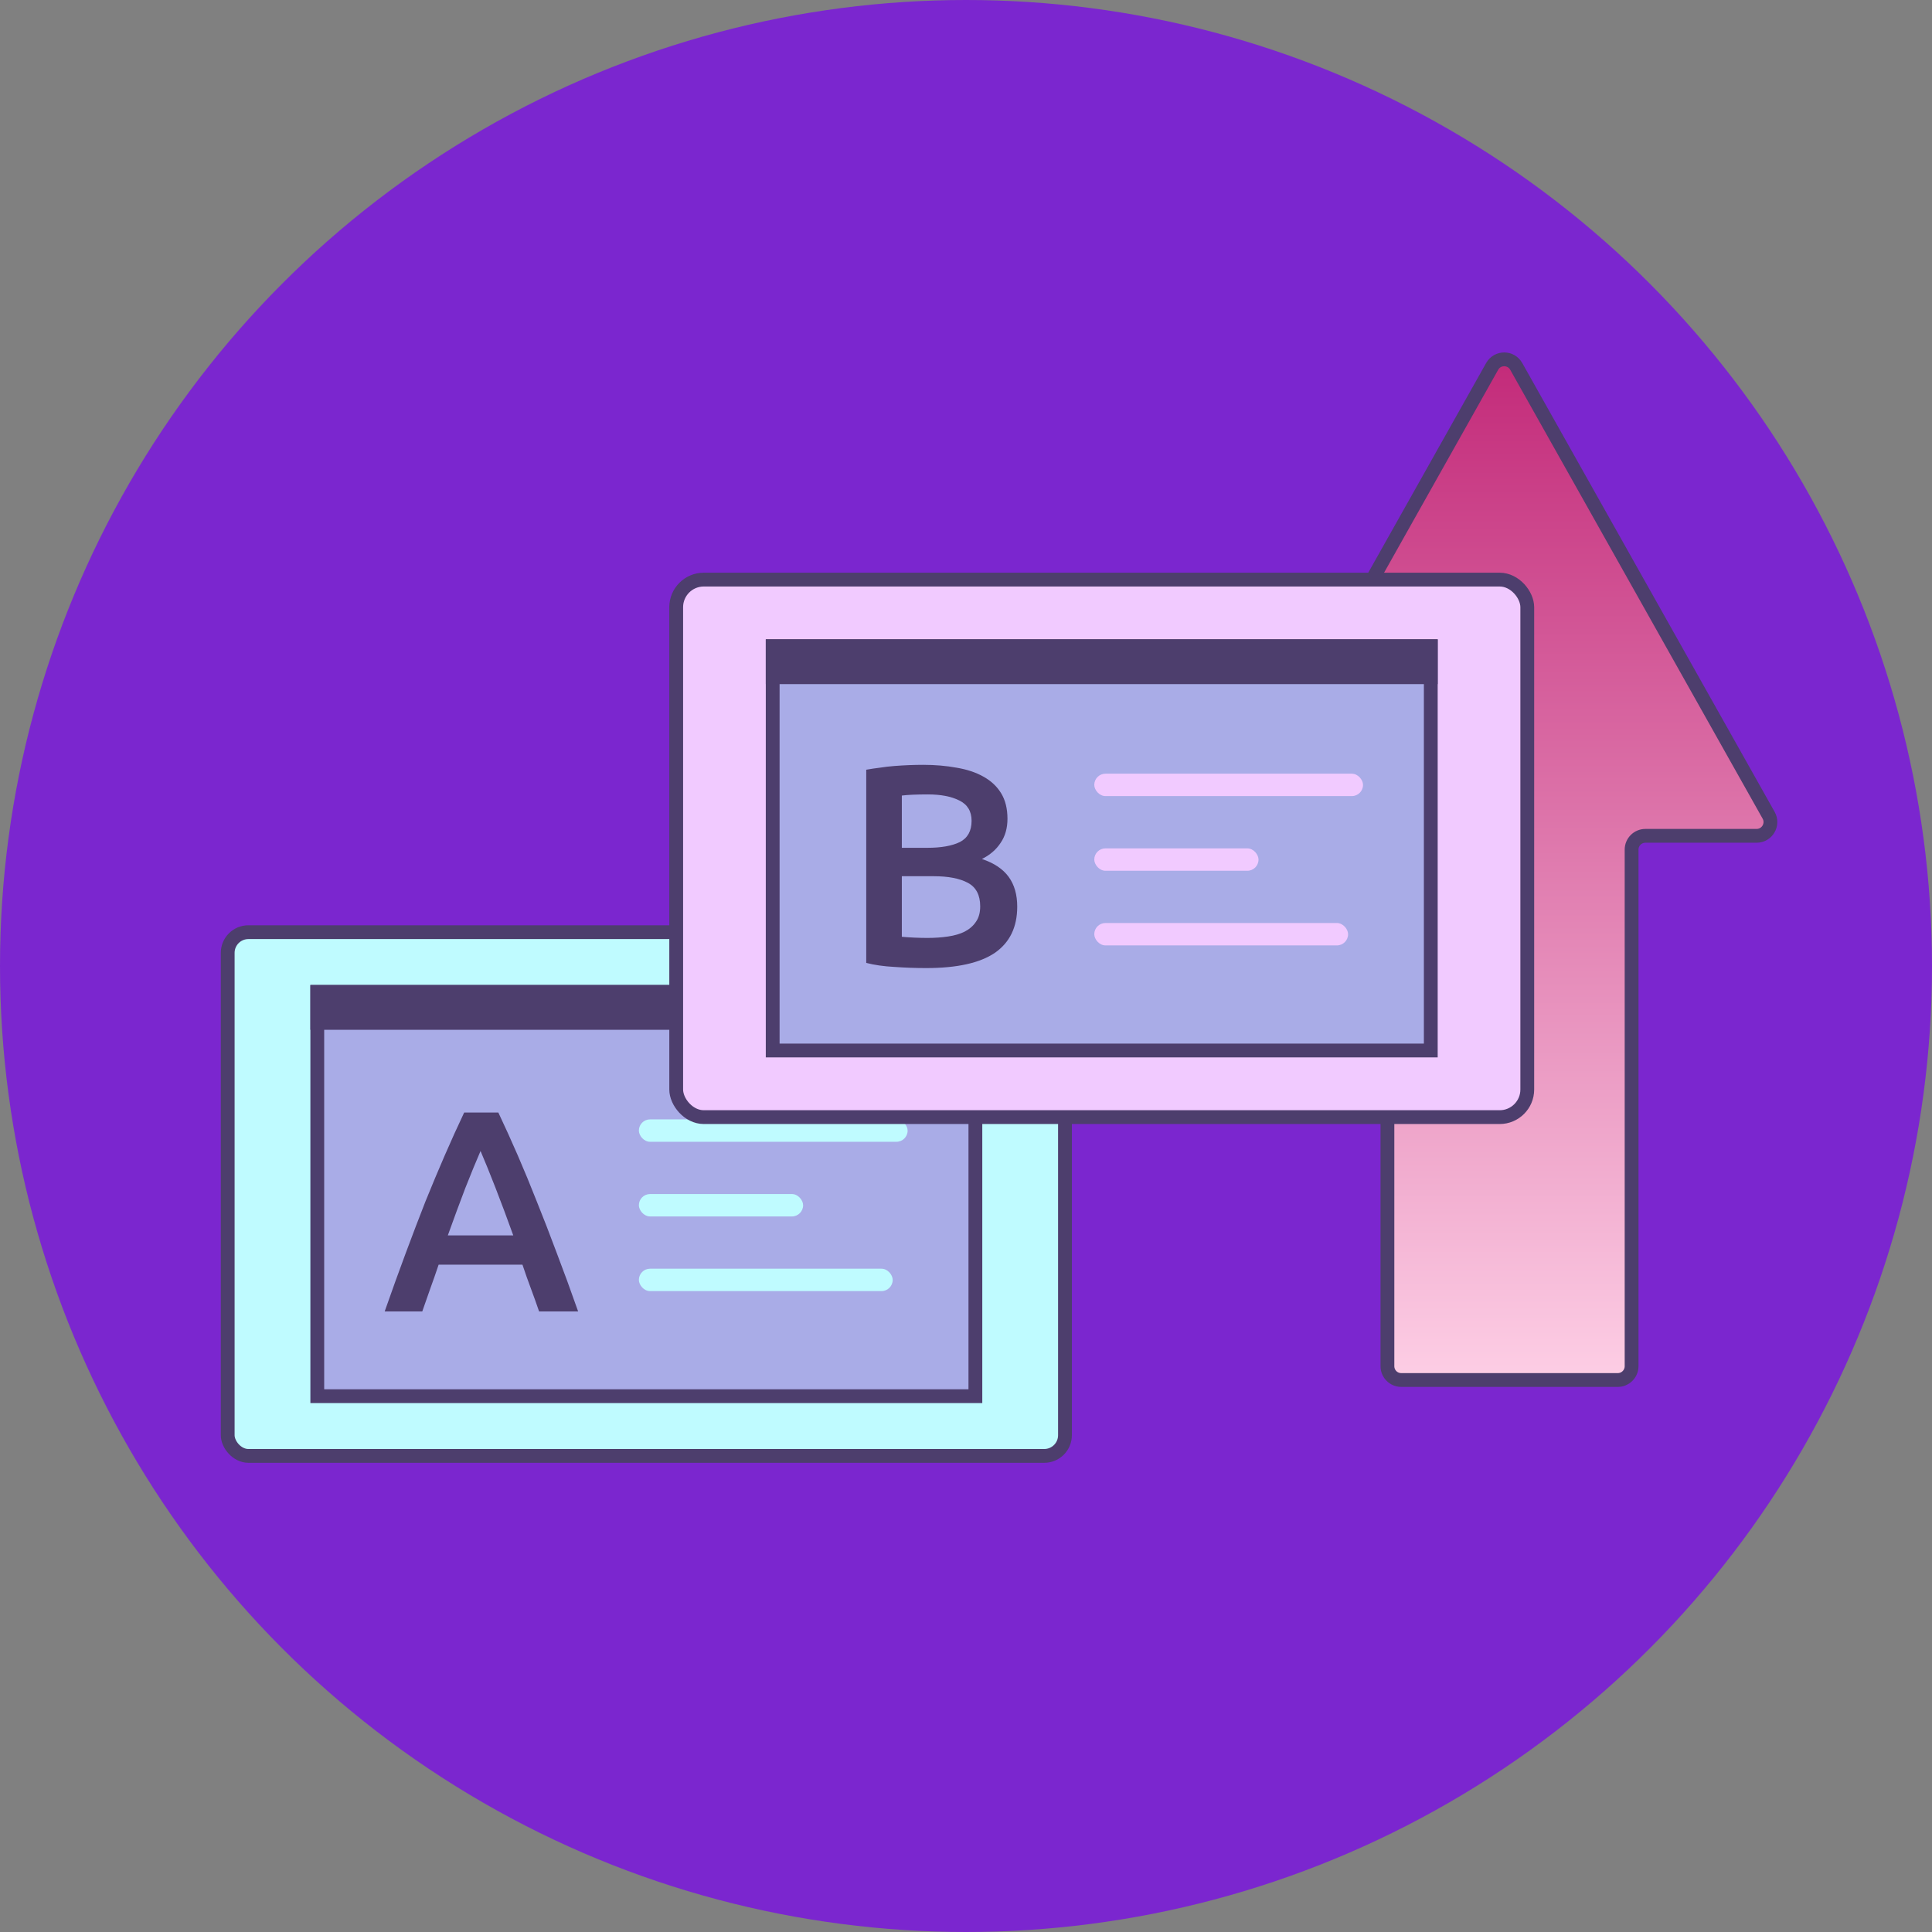
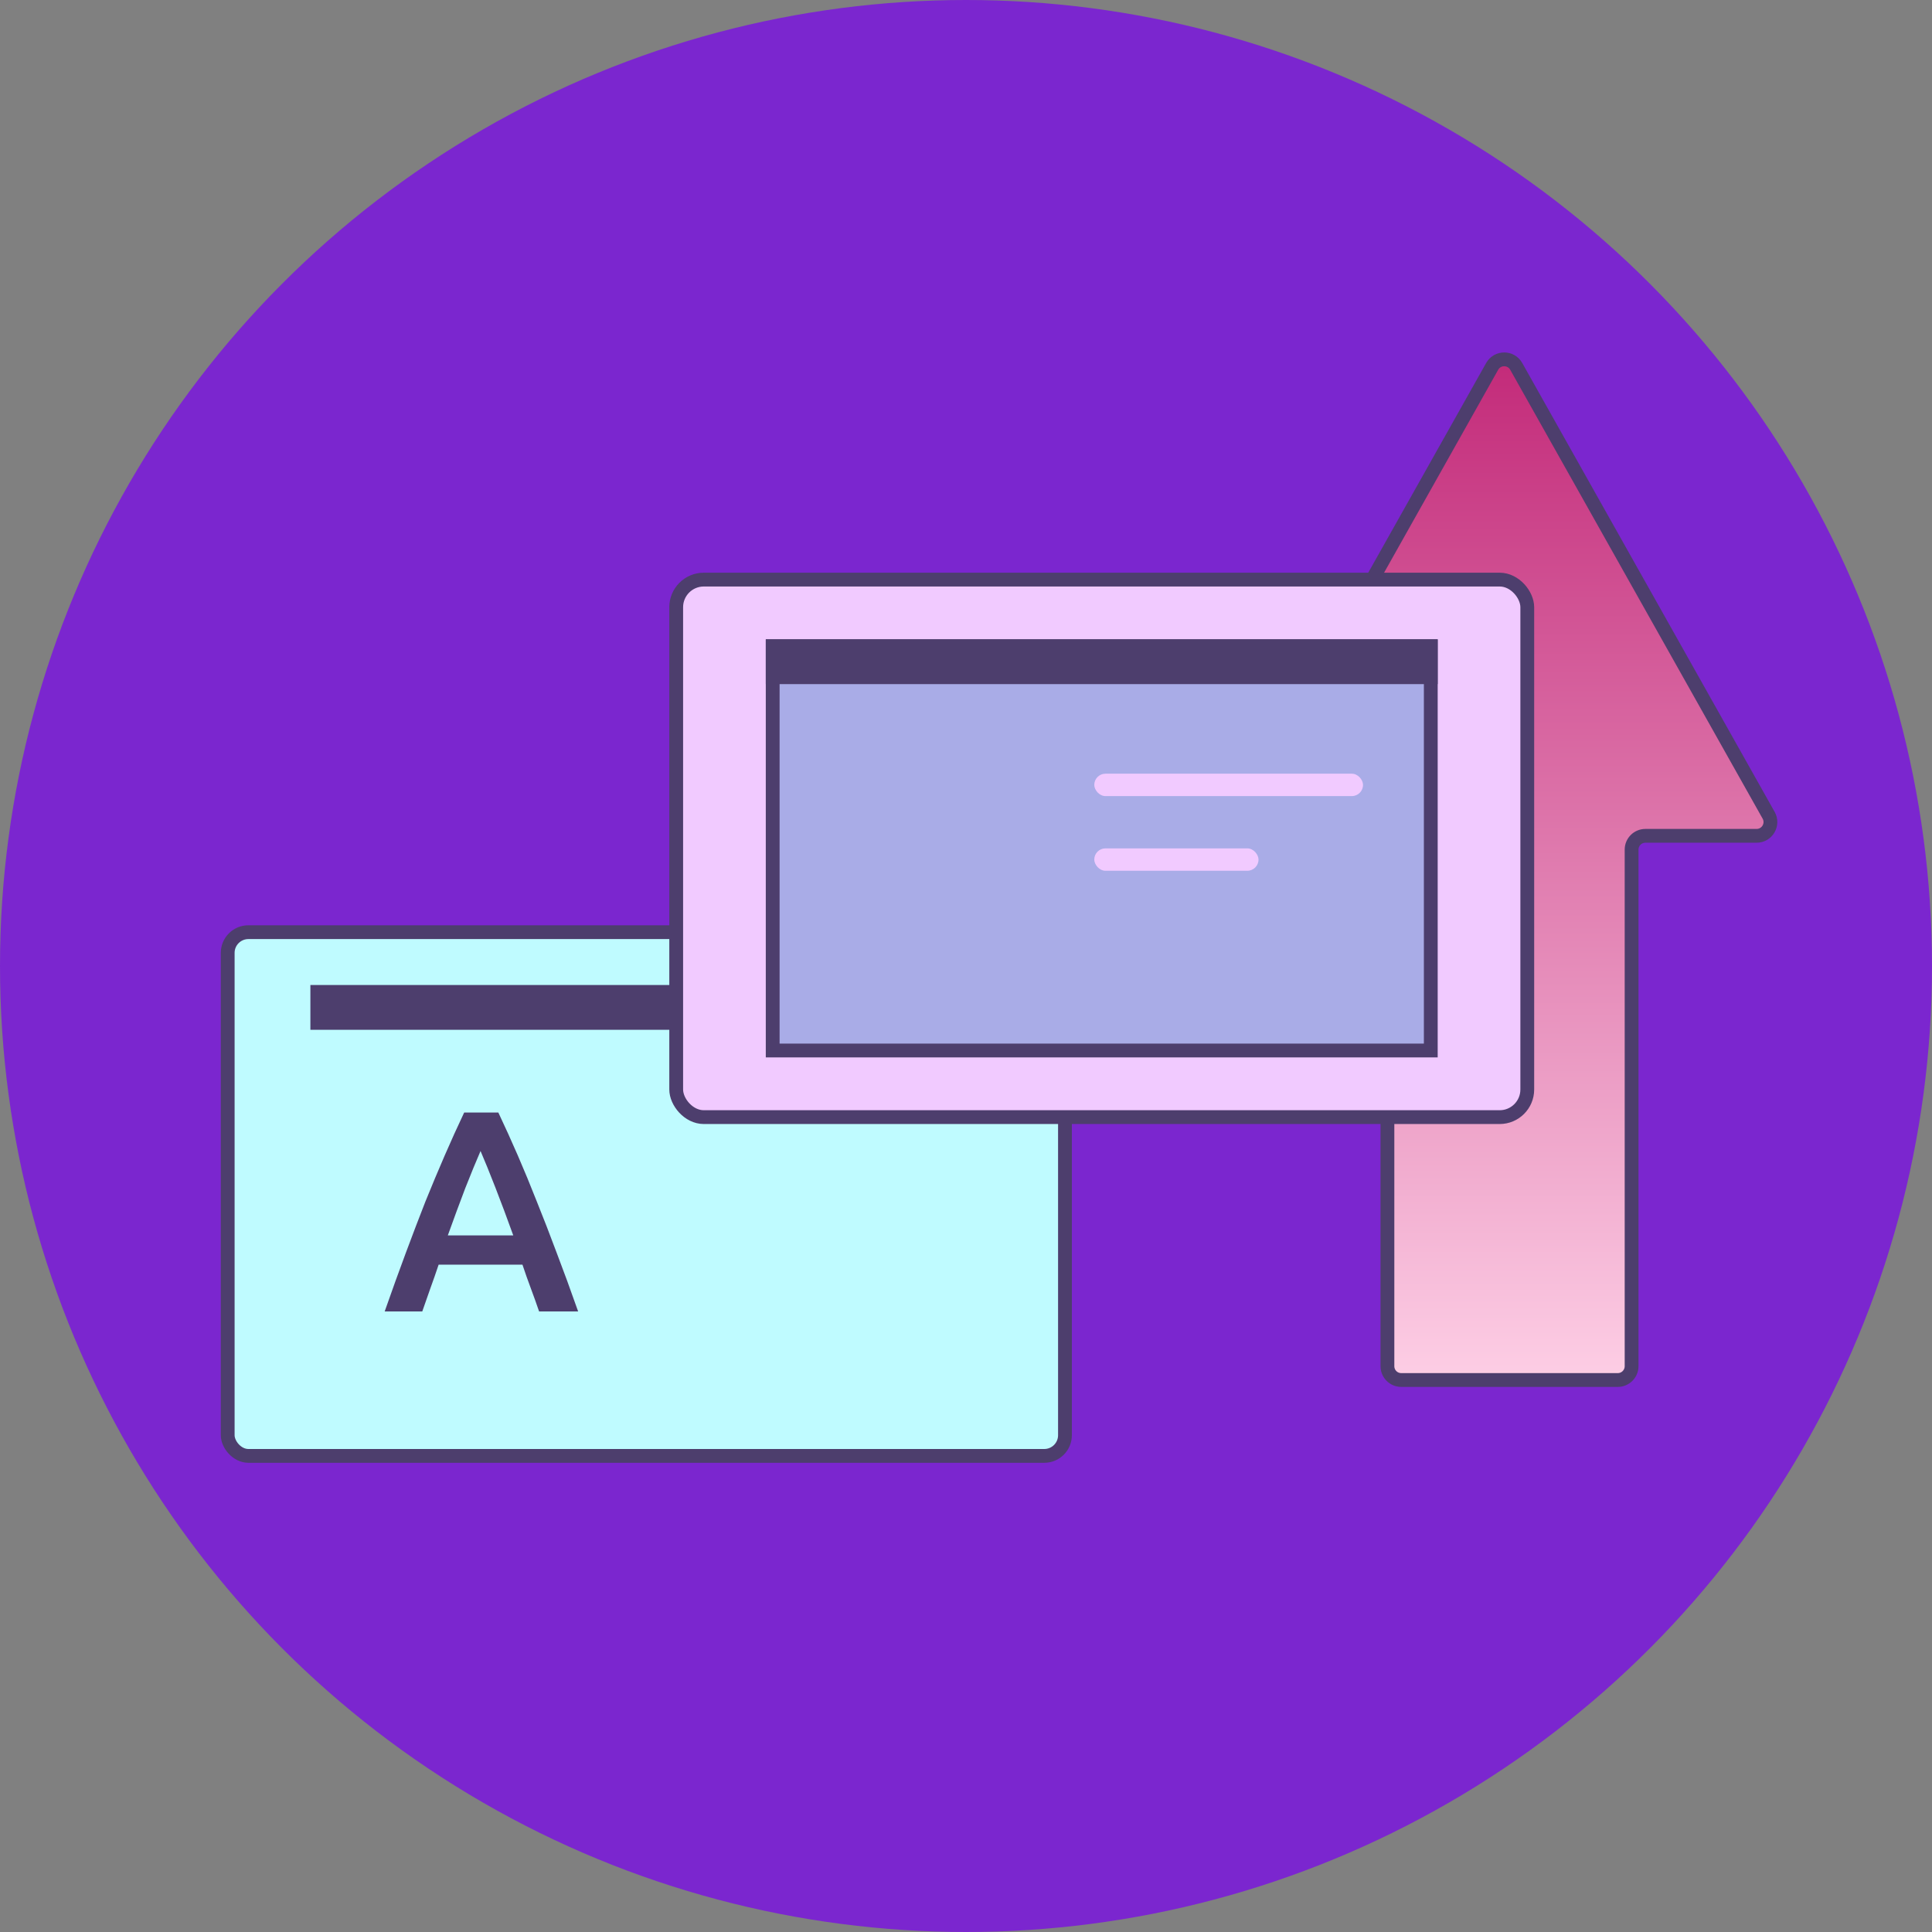
<svg xmlns="http://www.w3.org/2000/svg" width="140" height="140" viewBox="0 0 140 140" fill="none">
  <rect x="0" y="0" width="140" height="140" fill="#808080" stroke="none" />
  <circle cx="70" cy="70" r="70" fill="#7B26CF" />
  <rect x="16.5" y="67.549" width="60.672" height="37.951" rx="1.5" fill="#BFFBFF" stroke="#4D3E6D" />
-   <rect x="22.992" y="71.877" width="47.688" height="29.295" fill="#A9ACE7" stroke="#4D3E6D" />
  <rect x="22.492" y="71.377" width="48.688" height="3.246" fill="#4D3E6D" />
  <path d="M39.065 95.033C38.871 94.464 38.67 93.903 38.462 93.348C38.254 92.793 38.053 92.225 37.859 91.642H31.785C31.591 92.225 31.39 92.8 31.182 93.369C30.988 93.923 30.794 94.478 30.599 95.033H27.875C28.415 93.493 28.928 92.072 29.414 90.769C29.899 89.465 30.371 88.231 30.828 87.066C31.3 85.901 31.764 84.792 32.222 83.738C32.679 82.684 33.151 81.644 33.636 80.618H36.111C36.597 81.644 37.068 82.684 37.526 83.738C37.983 84.792 38.441 85.901 38.899 87.066C39.37 88.231 39.848 89.465 40.334 90.769C40.833 92.072 41.353 93.493 41.894 95.033H39.065ZM34.822 83.406C34.503 84.14 34.135 85.035 33.719 86.089C33.317 87.143 32.894 88.287 32.451 89.521H37.193C36.749 88.287 36.319 87.136 35.903 86.068C35.487 85 35.127 84.113 34.822 83.406Z" fill="#4D3E6D" />
  <rect x="46.295" y="81.115" width="19.475" height="1.623" rx="0.811" fill="#BFFBFF" />
  <rect x="46.295" y="86.525" width="11.902" height="1.623" rx="0.811" fill="#BFFBFF" />
  <rect x="46.295" y="91.935" width="18.393" height="1.623" rx="0.811" fill="#BFFBFF" />
  <path d="M118.231 61.567V99C118.231 99.552 117.783 100 117.231 100H101.538C100.986 100 100.538 99.552 100.538 99V61.567C100.538 61.015 100.091 60.567 99.538 60.567H90.71C89.945 60.567 89.463 59.743 89.838 59.077L108.128 26.55C108.511 25.87 109.489 25.87 109.872 26.55L128.162 59.077C128.537 59.743 128.055 60.567 127.29 60.567H119.231C118.678 60.567 118.231 61.015 118.231 61.567Z" fill="url(#paint0_linear_47_840)" stroke="#4D3E6D" stroke-linejoin="round" />
  <rect x="49" y="42" width="61.672" height="38.951" rx="2" fill="#F1CAFF" stroke="#4D3E6D" />
  <rect x="55.992" y="46.828" width="47.688" height="29.295" fill="#A9ACE7" stroke="#4D3E6D" />
  <rect x="55.492" y="46.328" width="48.688" height="3.246" fill="#4D3E6D" />
-   <path d="M67.118 70.15C66.356 70.15 65.586 70.122 64.81 70.067C64.033 70.025 63.354 69.928 62.771 69.775V55.777C63.076 55.721 63.402 55.673 63.749 55.631C64.095 55.576 64.449 55.534 64.81 55.507C65.17 55.479 65.524 55.458 65.87 55.444C66.231 55.43 66.571 55.423 66.89 55.423C67.763 55.423 68.574 55.493 69.323 55.631C70.072 55.756 70.717 55.971 71.258 56.276C71.812 56.581 72.242 56.983 72.547 57.483C72.852 57.982 73.005 58.599 73.005 59.334C73.005 60.013 72.838 60.596 72.506 61.081C72.187 61.566 71.736 61.955 71.154 62.246C72.027 62.537 72.672 62.967 73.088 63.535C73.504 64.104 73.712 64.825 73.712 65.699C73.712 67.182 73.171 68.299 72.09 69.047C71.008 69.782 69.351 70.15 67.118 70.15ZM65.35 63.494V67.883C65.642 67.91 65.954 67.931 66.286 67.945C66.619 67.959 66.924 67.966 67.202 67.966C67.742 67.966 68.242 67.931 68.699 67.862C69.171 67.793 69.573 67.675 69.906 67.508C70.252 67.328 70.523 67.092 70.717 66.801C70.925 66.51 71.029 66.135 71.029 65.678C71.029 64.86 70.731 64.291 70.134 63.972C69.538 63.653 68.713 63.494 67.659 63.494H65.35ZM65.35 61.435H67.202C68.2 61.435 68.983 61.296 69.552 61.019C70.121 60.727 70.405 60.214 70.405 59.479C70.405 58.786 70.107 58.294 69.51 58.003C68.928 57.711 68.165 57.566 67.222 57.566C66.82 57.566 66.46 57.573 66.141 57.587C65.836 57.6 65.572 57.621 65.35 57.649V61.435Z" fill="#4D3E6D" />
  <rect x="79.295" y="56.065" width="19.475" height="1.623" rx="0.811" fill="#F1CAFF" />
  <rect x="79.295" y="61.476" width="11.902" height="1.623" rx="0.811" fill="#F1CAFF" />
-   <rect x="79.295" y="66.885" width="18.393" height="1.623" rx="0.811" fill="#F1CAFF" />
  <defs>
    <linearGradient id="paint0_linear_47_840" x1="109" y1="25" x2="109" y2="100" gradientUnits="userSpaceOnUse">
      <stop stop-color="#C22878" />
      <stop offset="1" stop-color="#FDCEE5" />
    </linearGradient>
  </defs>
</svg>